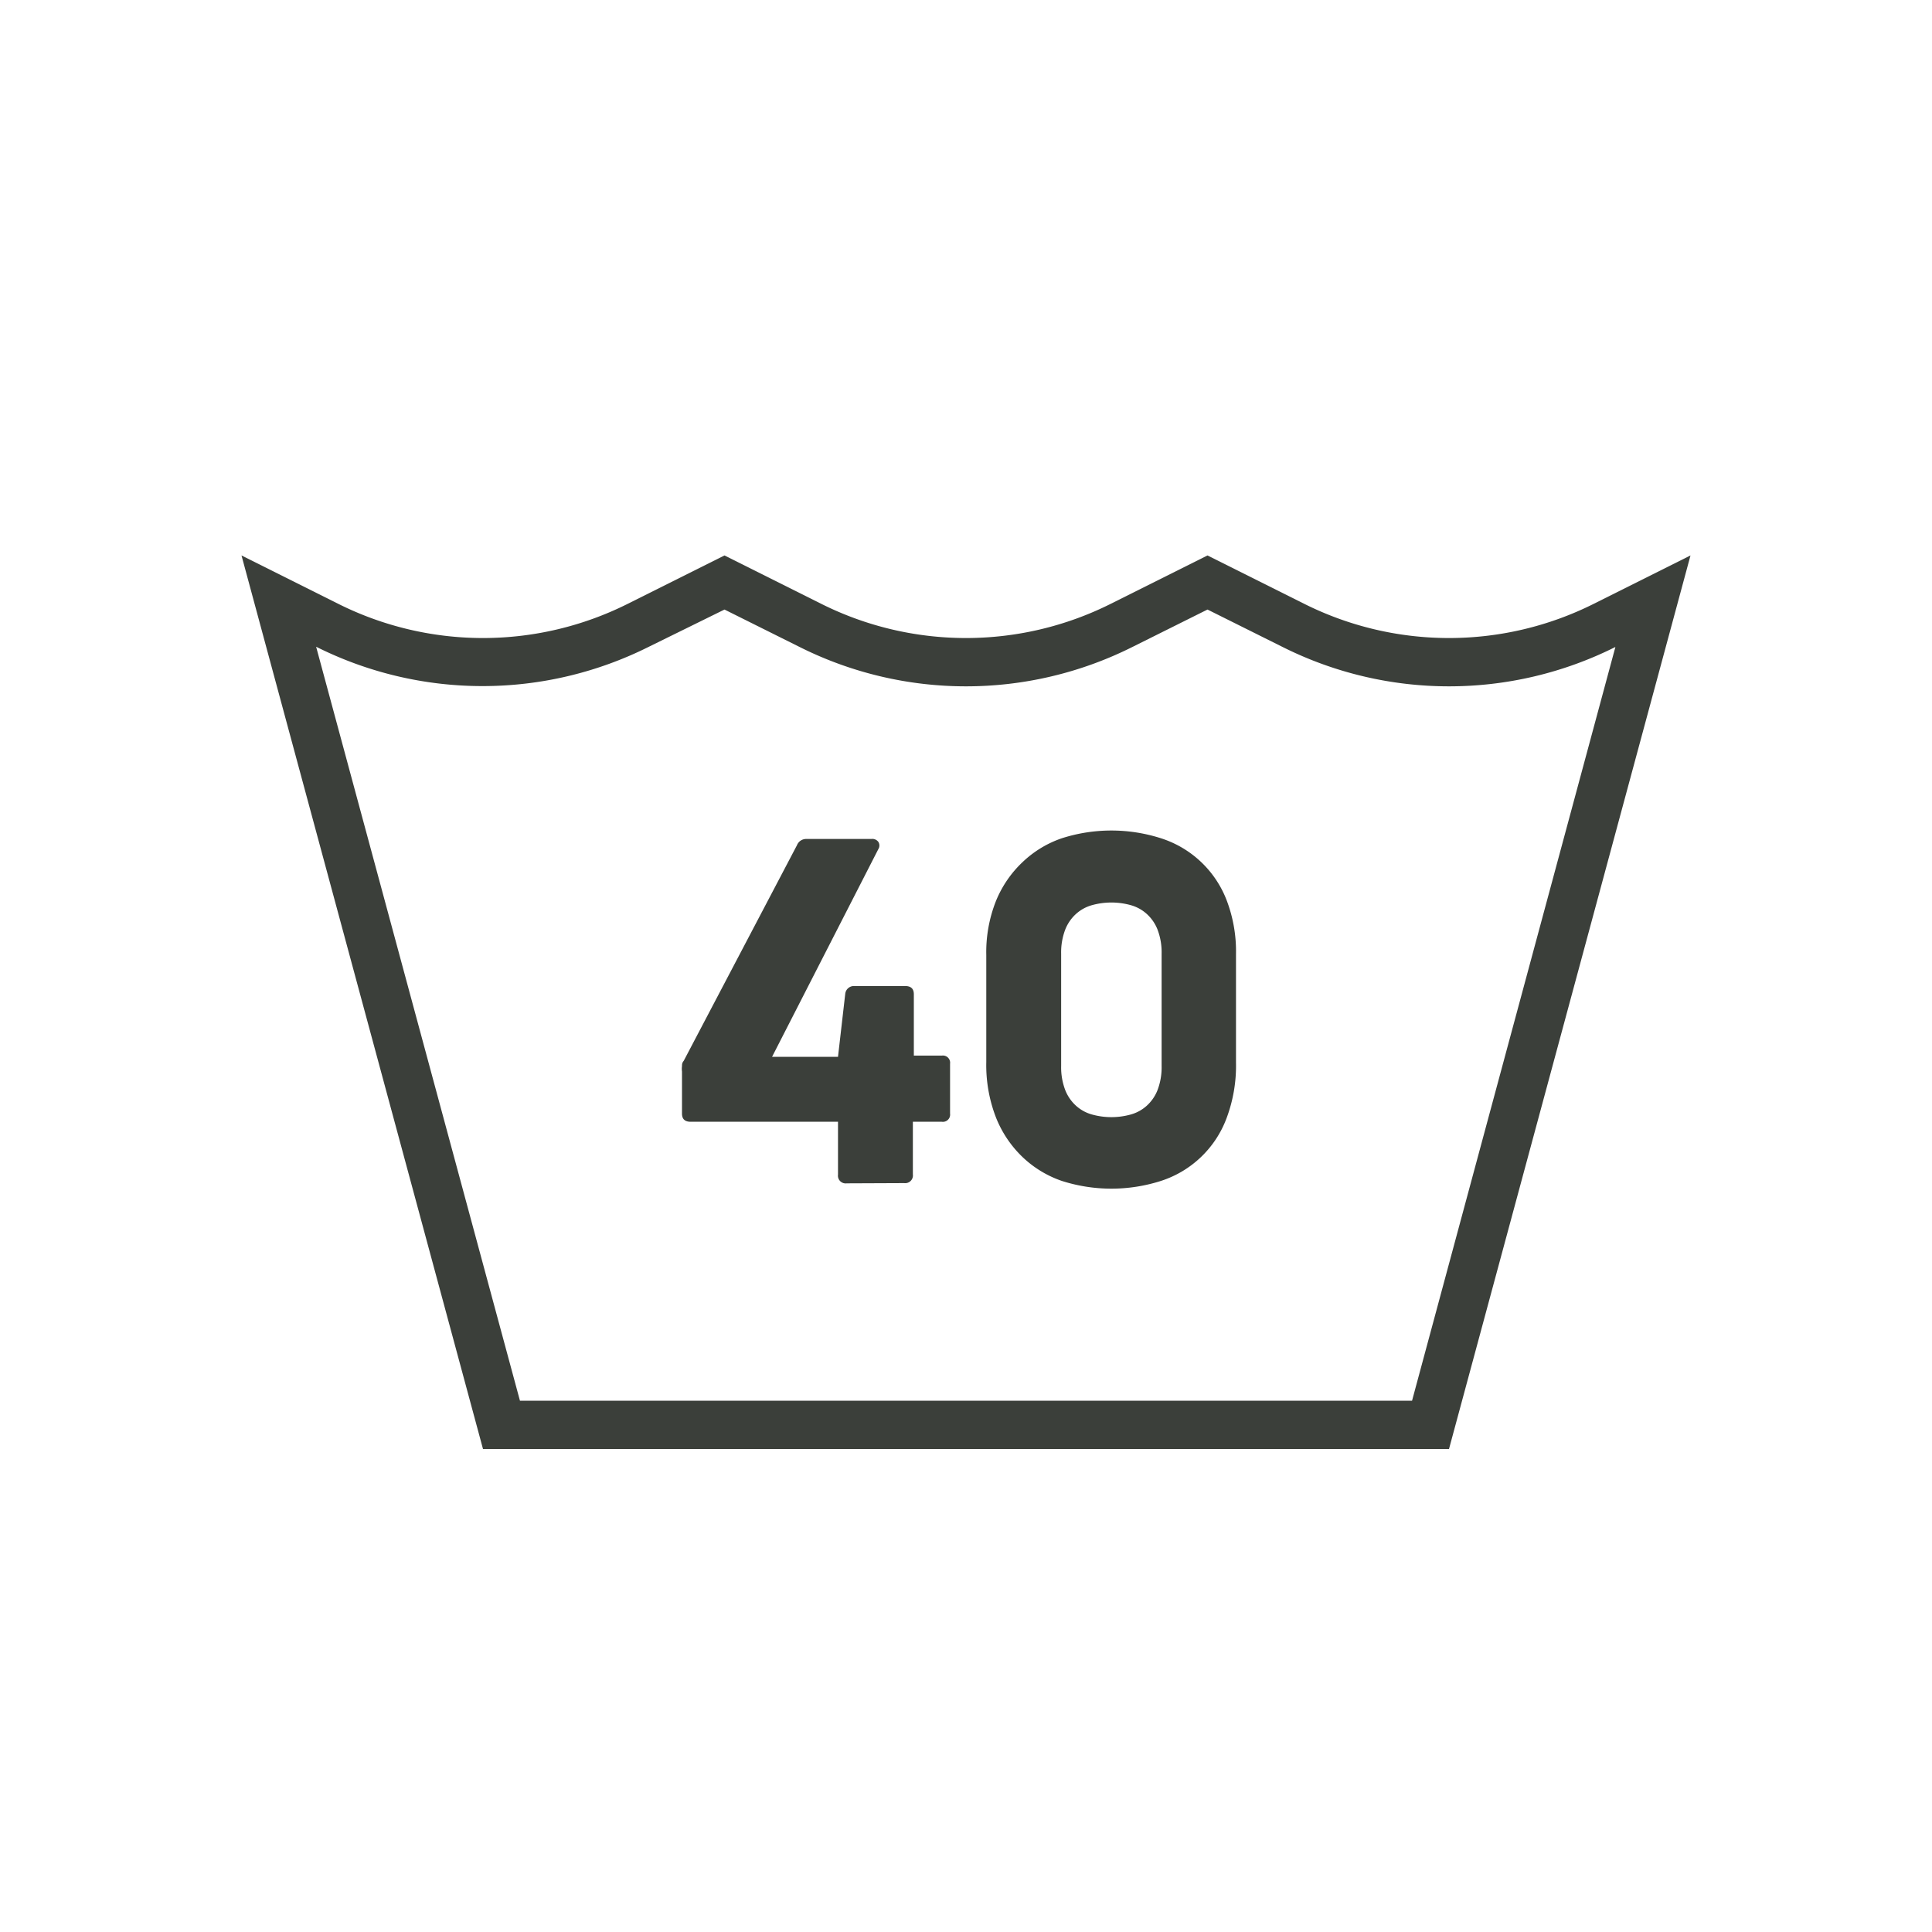
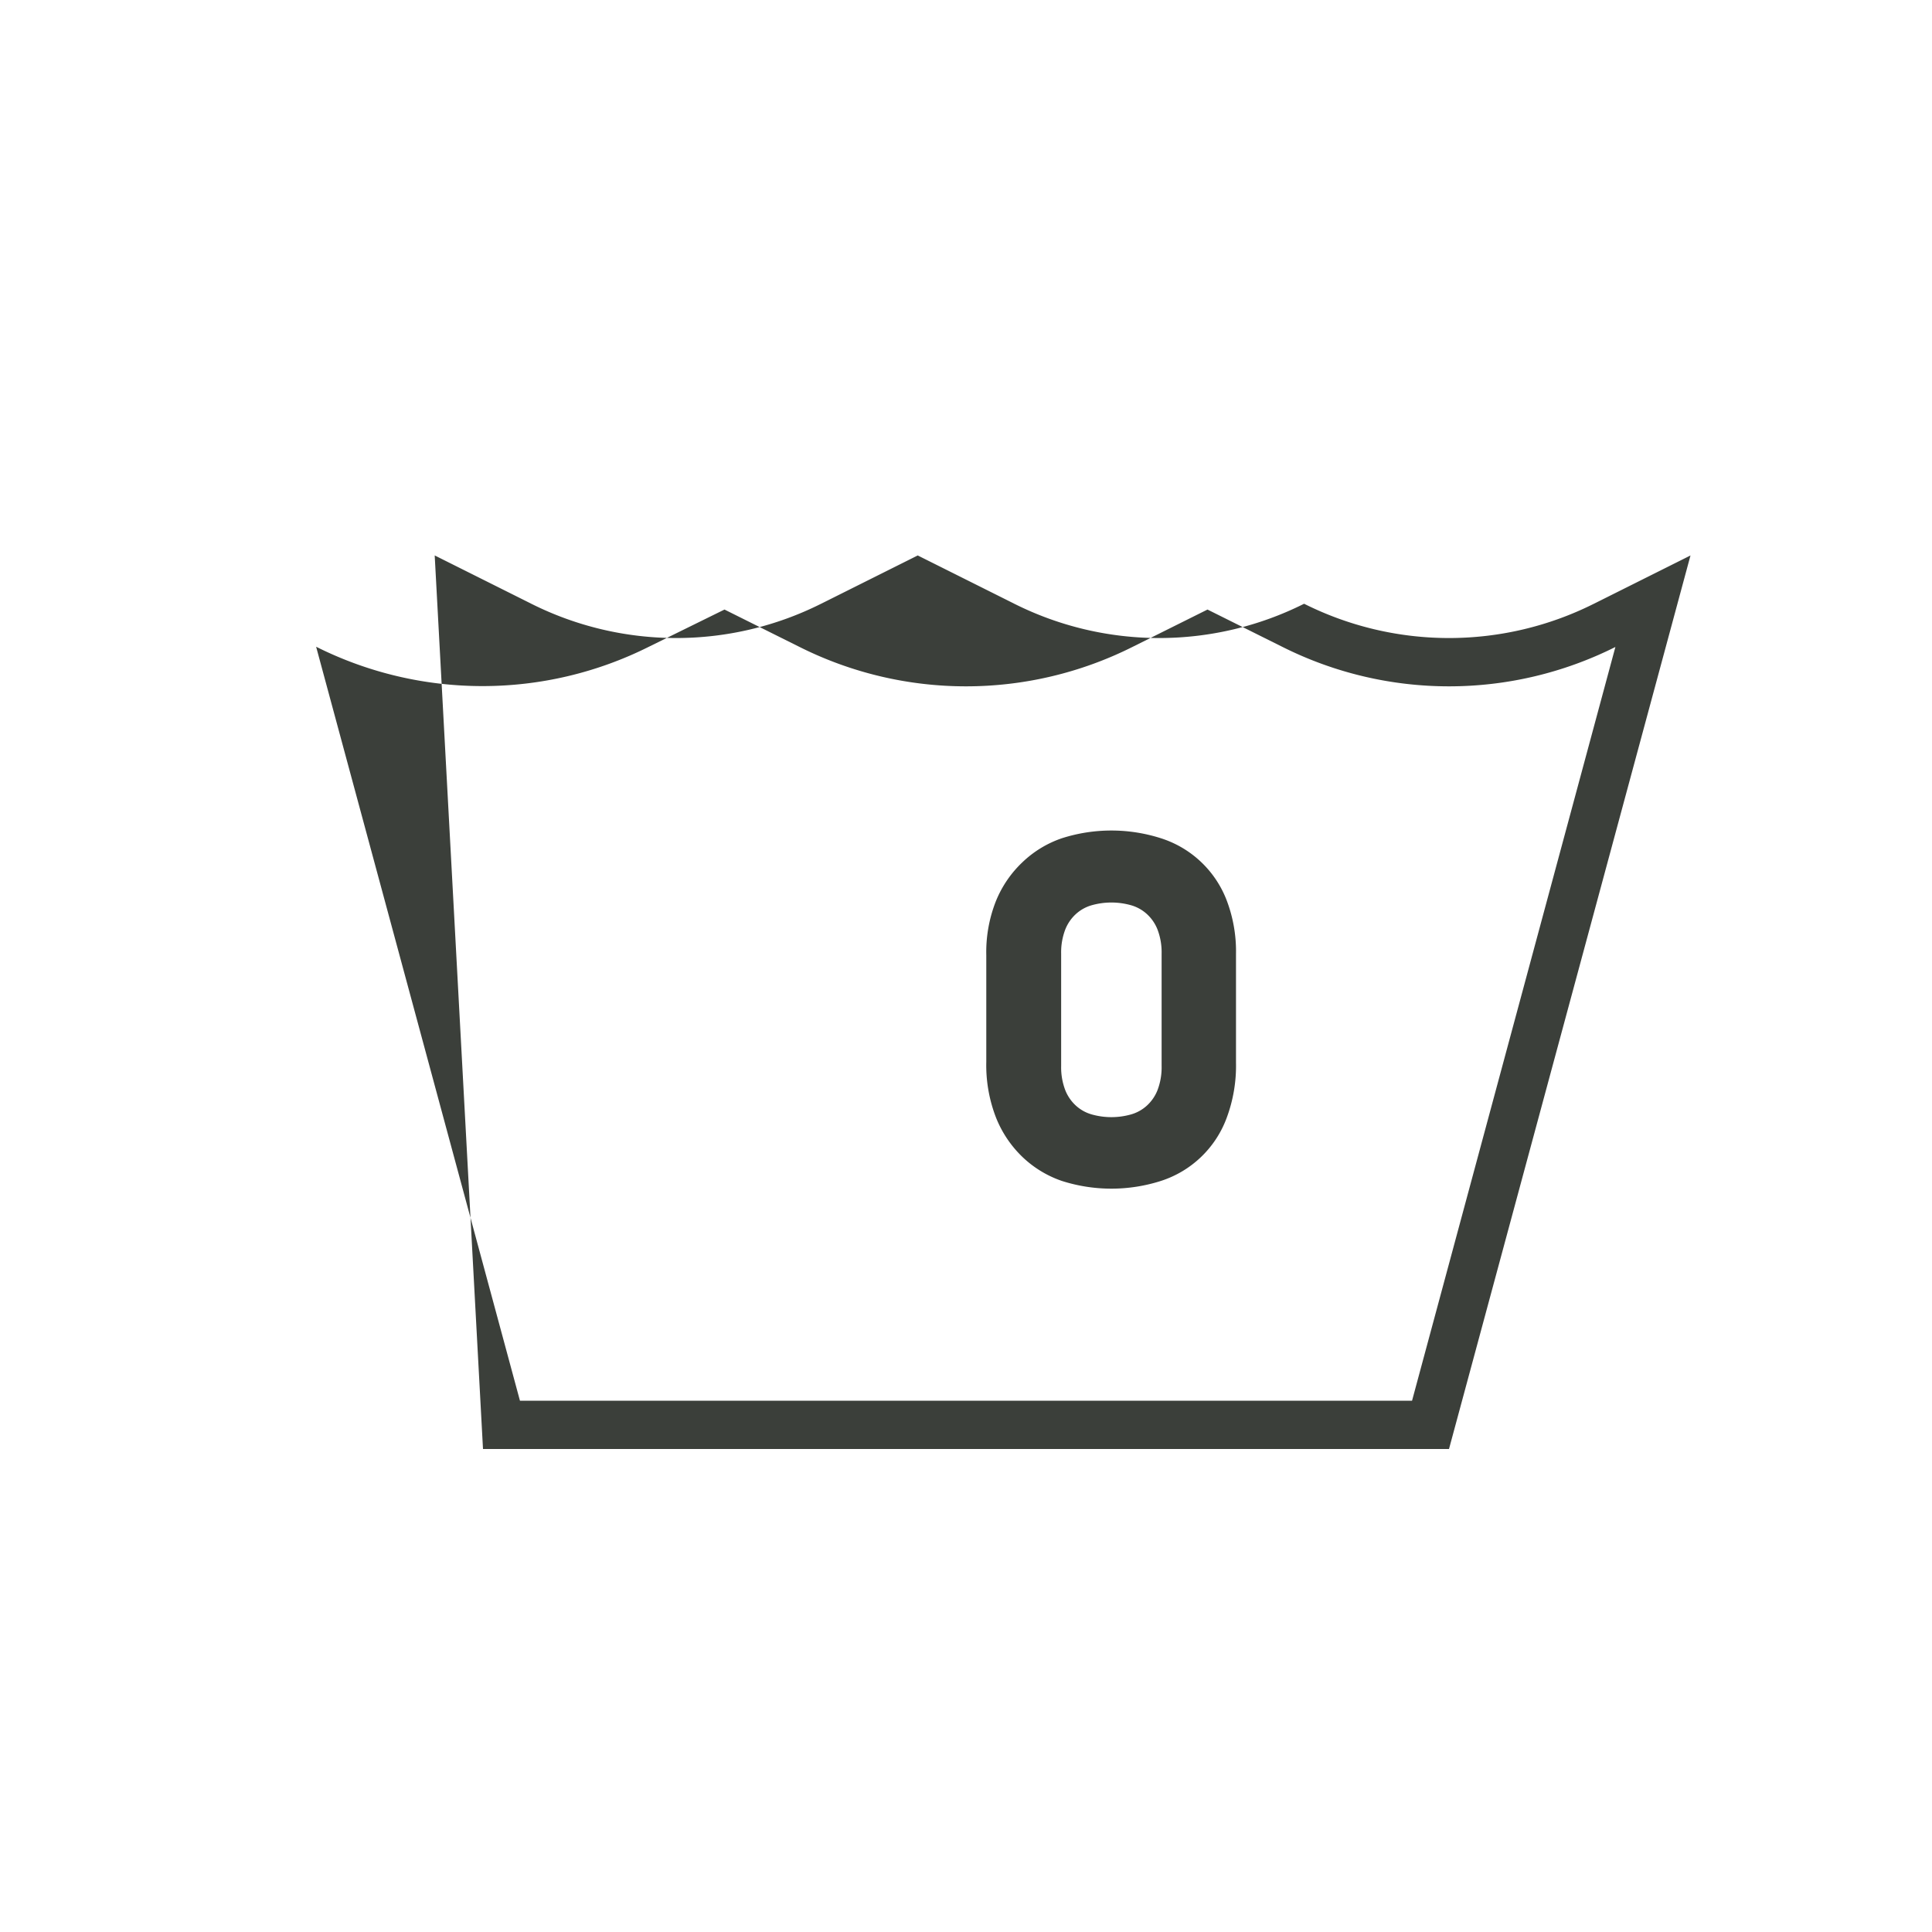
<svg xmlns="http://www.w3.org/2000/svg" id="Laag_1" data-name="Laag 1" viewBox="0 0 80 80">
  <defs>
    <style>.cls-1{fill:#3b3f3a;}</style>
  </defs>
-   <path class="cls-1" d="M35.06,49a.32.32,0,0,1-.36-.36V46.45H28.6c-.24,0-.36-.11-.36-.34V44.37a.78.78,0,0,1,0-.22c0-.07,0-.14.07-.22L33,35a.41.41,0,0,1,.4-.26h2.68a.31.31,0,0,1,.29.12.28.28,0,0,1,0,.3l-4.4,8.6H34.7L35,41.15a.36.36,0,0,1,.38-.32h2.1c.24,0,.36.11.36.34v2.54H39a.3.3,0,0,1,.34.34v2.06a.3.3,0,0,1-.34.34H37.8v2.18a.32.32,0,0,1-.36.36Z" />
  <path class="cls-1" d="M51.18,44a6.19,6.19,0,0,1-.39,2.3,4.31,4.31,0,0,1-2.72,2.6,6.73,6.73,0,0,1-4.1,0,4.44,4.44,0,0,1-1.64-1,4.62,4.62,0,0,1-1.09-1.63,6,6,0,0,1-.4-2.3V39.55a5.74,5.74,0,0,1,.4-2.24,4.59,4.59,0,0,1,1.09-1.6,4.42,4.42,0,0,1,1.64-1,6.73,6.73,0,0,1,4.1,0,4.32,4.32,0,0,1,2.72,2.56,5.94,5.94,0,0,1,.39,2.24Zm-7.24.14a2.64,2.64,0,0,0,.17,1,1.72,1.72,0,0,0,.45.65,1.64,1.64,0,0,0,.66.36,3,3,0,0,0,1.6,0,1.64,1.64,0,0,0,.66-.36,1.72,1.72,0,0,0,.45-.65,2.64,2.64,0,0,0,.17-1V39.49a2.64,2.64,0,0,0-.17-1,1.72,1.72,0,0,0-.45-.65,1.64,1.64,0,0,0-.66-.36,3,3,0,0,0-1.6,0,1.64,1.64,0,0,0-.66.36,1.72,1.72,0,0,0-.45.65,2.64,2.64,0,0,0-.17,1Z" />
-   <path class="cls-1" d="M50,25.24l3.11,1.55a15.38,15.38,0,0,0,13.78,0h0L58.47,58H21.53L13.09,26.78h0a15.38,15.38,0,0,0,13.78,0L30,25.24l3.11,1.55a15.38,15.38,0,0,0,13.78,0L50,25.24M70,23l-4,2a13.39,13.39,0,0,1-12,0l-4-2-4,2a13.39,13.39,0,0,1-12,0l-4-2-4,2a13.39,13.39,0,0,1-12,0l-4-2L20,60H60L70,23Z" />
+   <path class="cls-1" d="M50,25.24l3.11,1.55a15.38,15.38,0,0,0,13.78,0h0L58.47,58H21.53L13.09,26.78h0a15.38,15.38,0,0,0,13.78,0L30,25.24l3.11,1.55a15.38,15.38,0,0,0,13.78,0L50,25.24M70,23l-4,2a13.39,13.39,0,0,1-12,0a13.39,13.39,0,0,1-12,0l-4-2-4,2a13.39,13.39,0,0,1-12,0l-4-2L20,60H60L70,23Z" />
</svg>